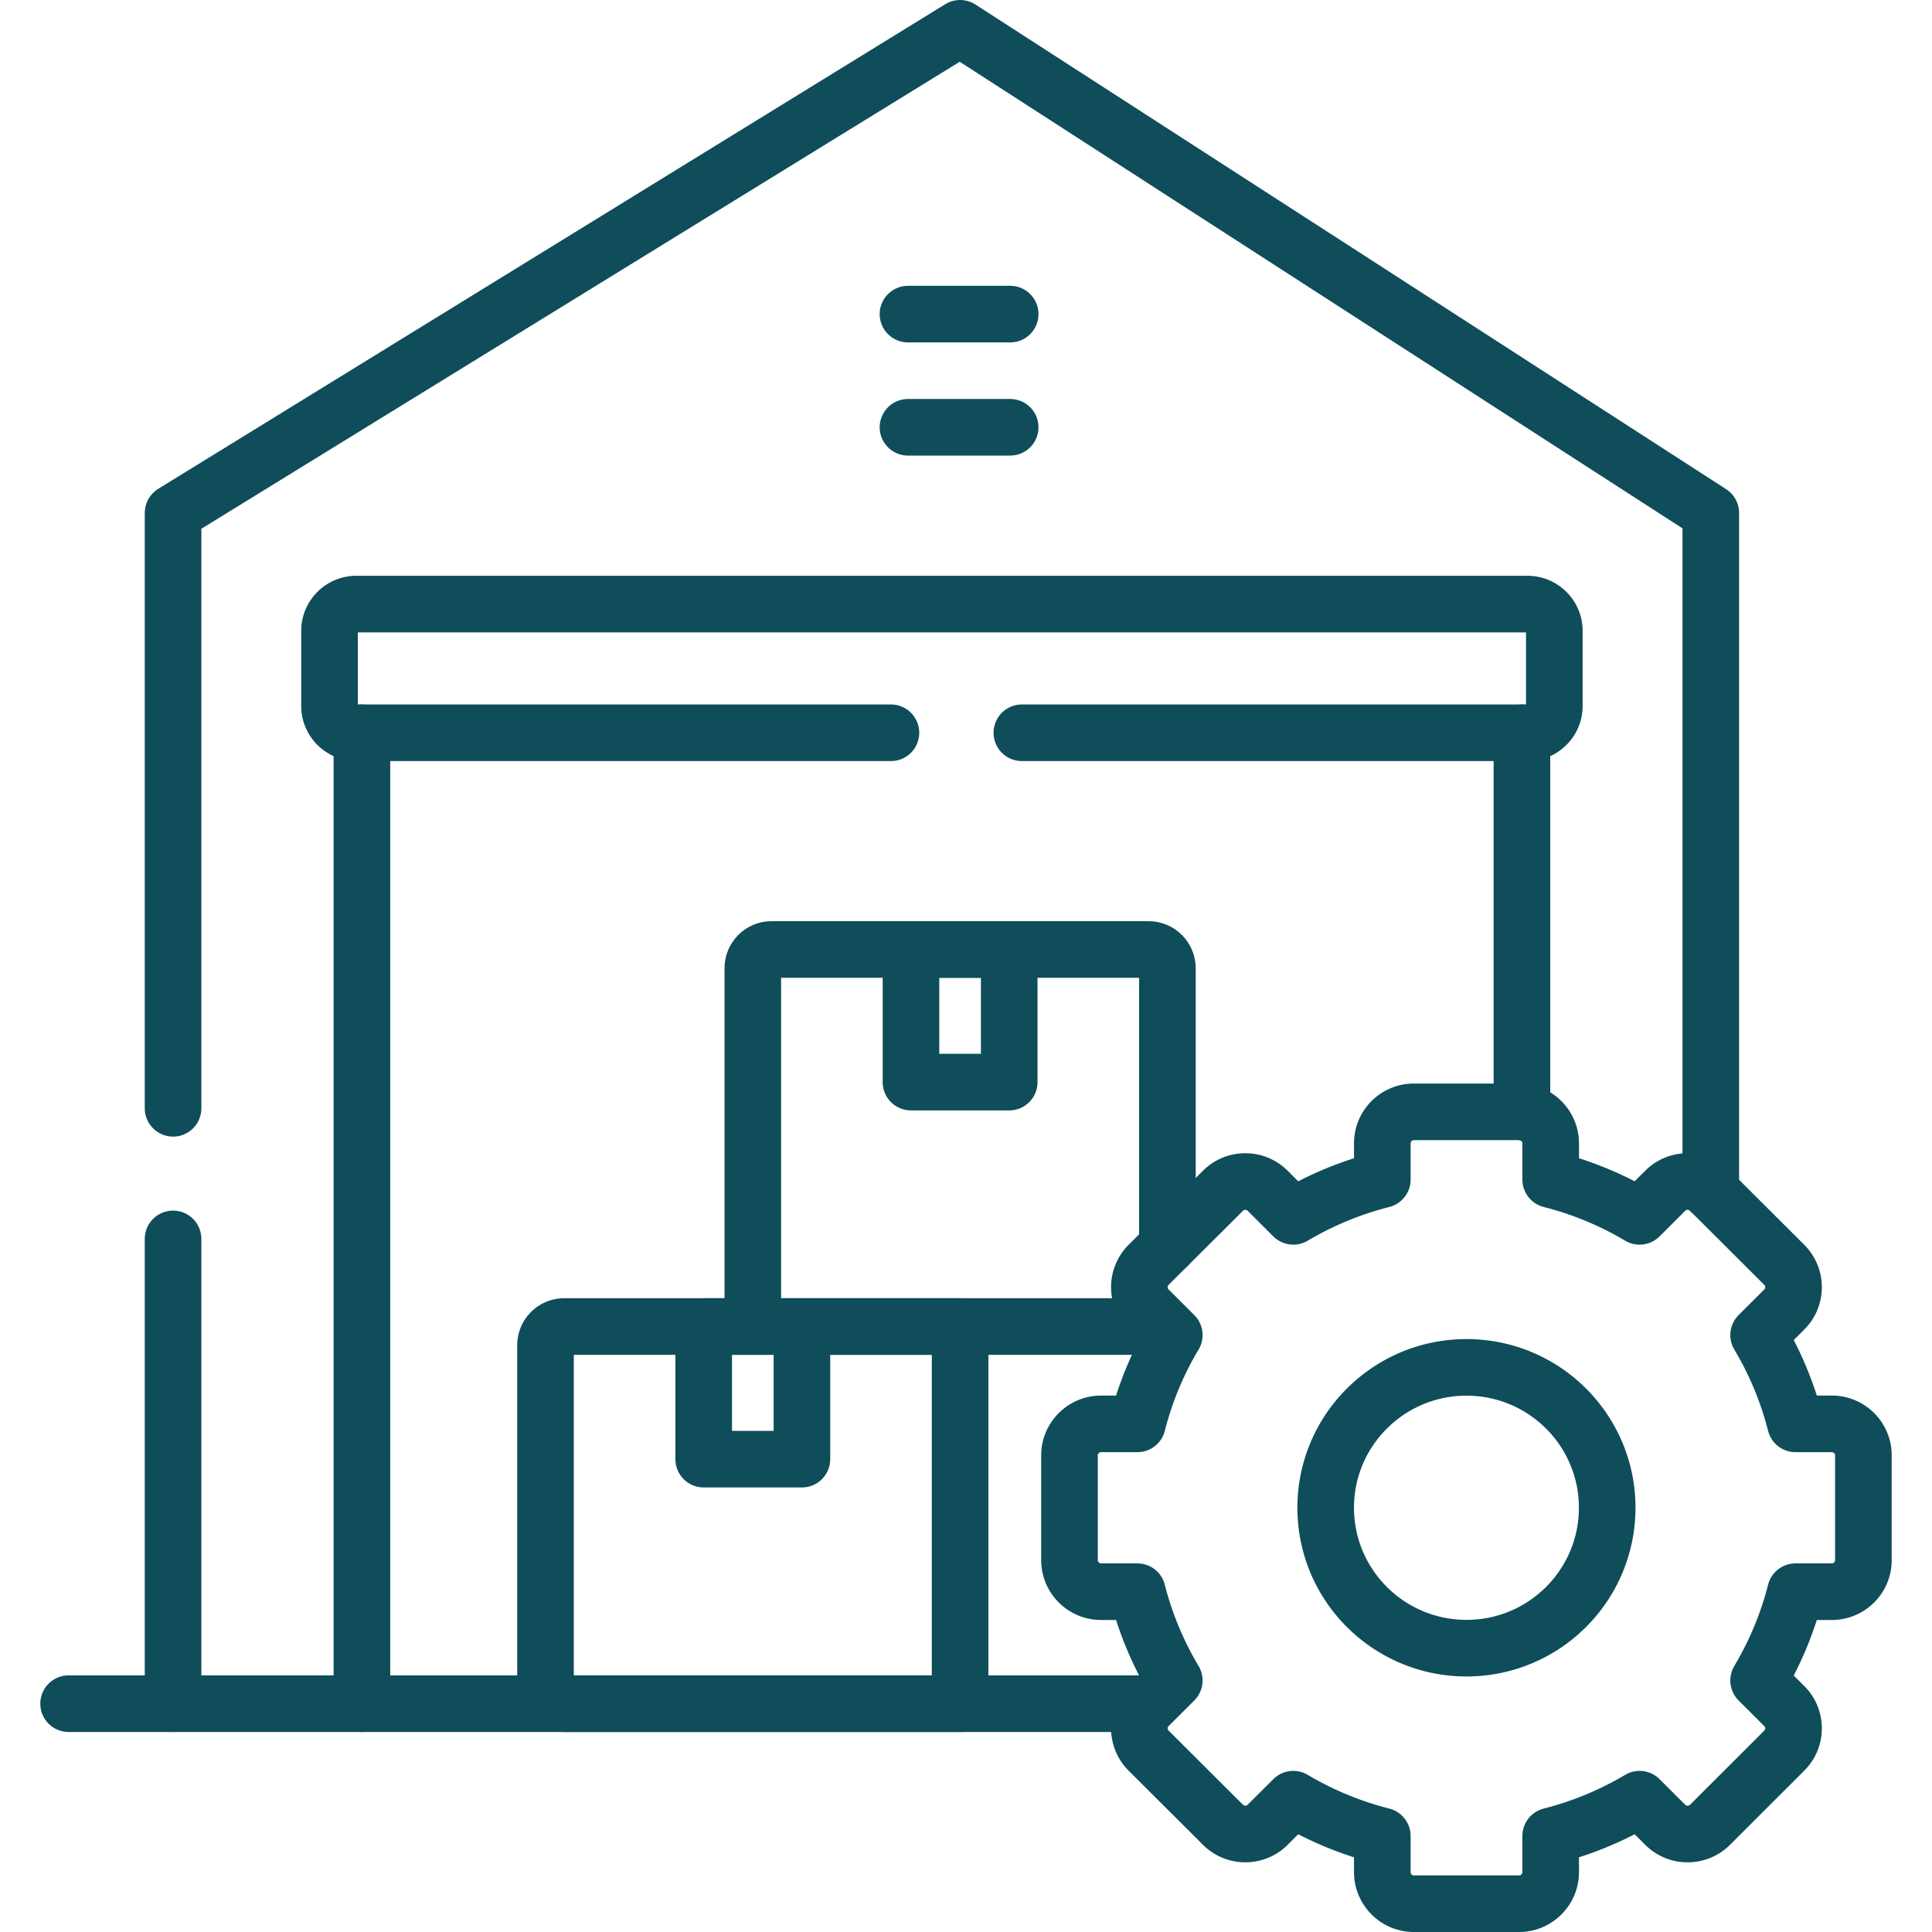
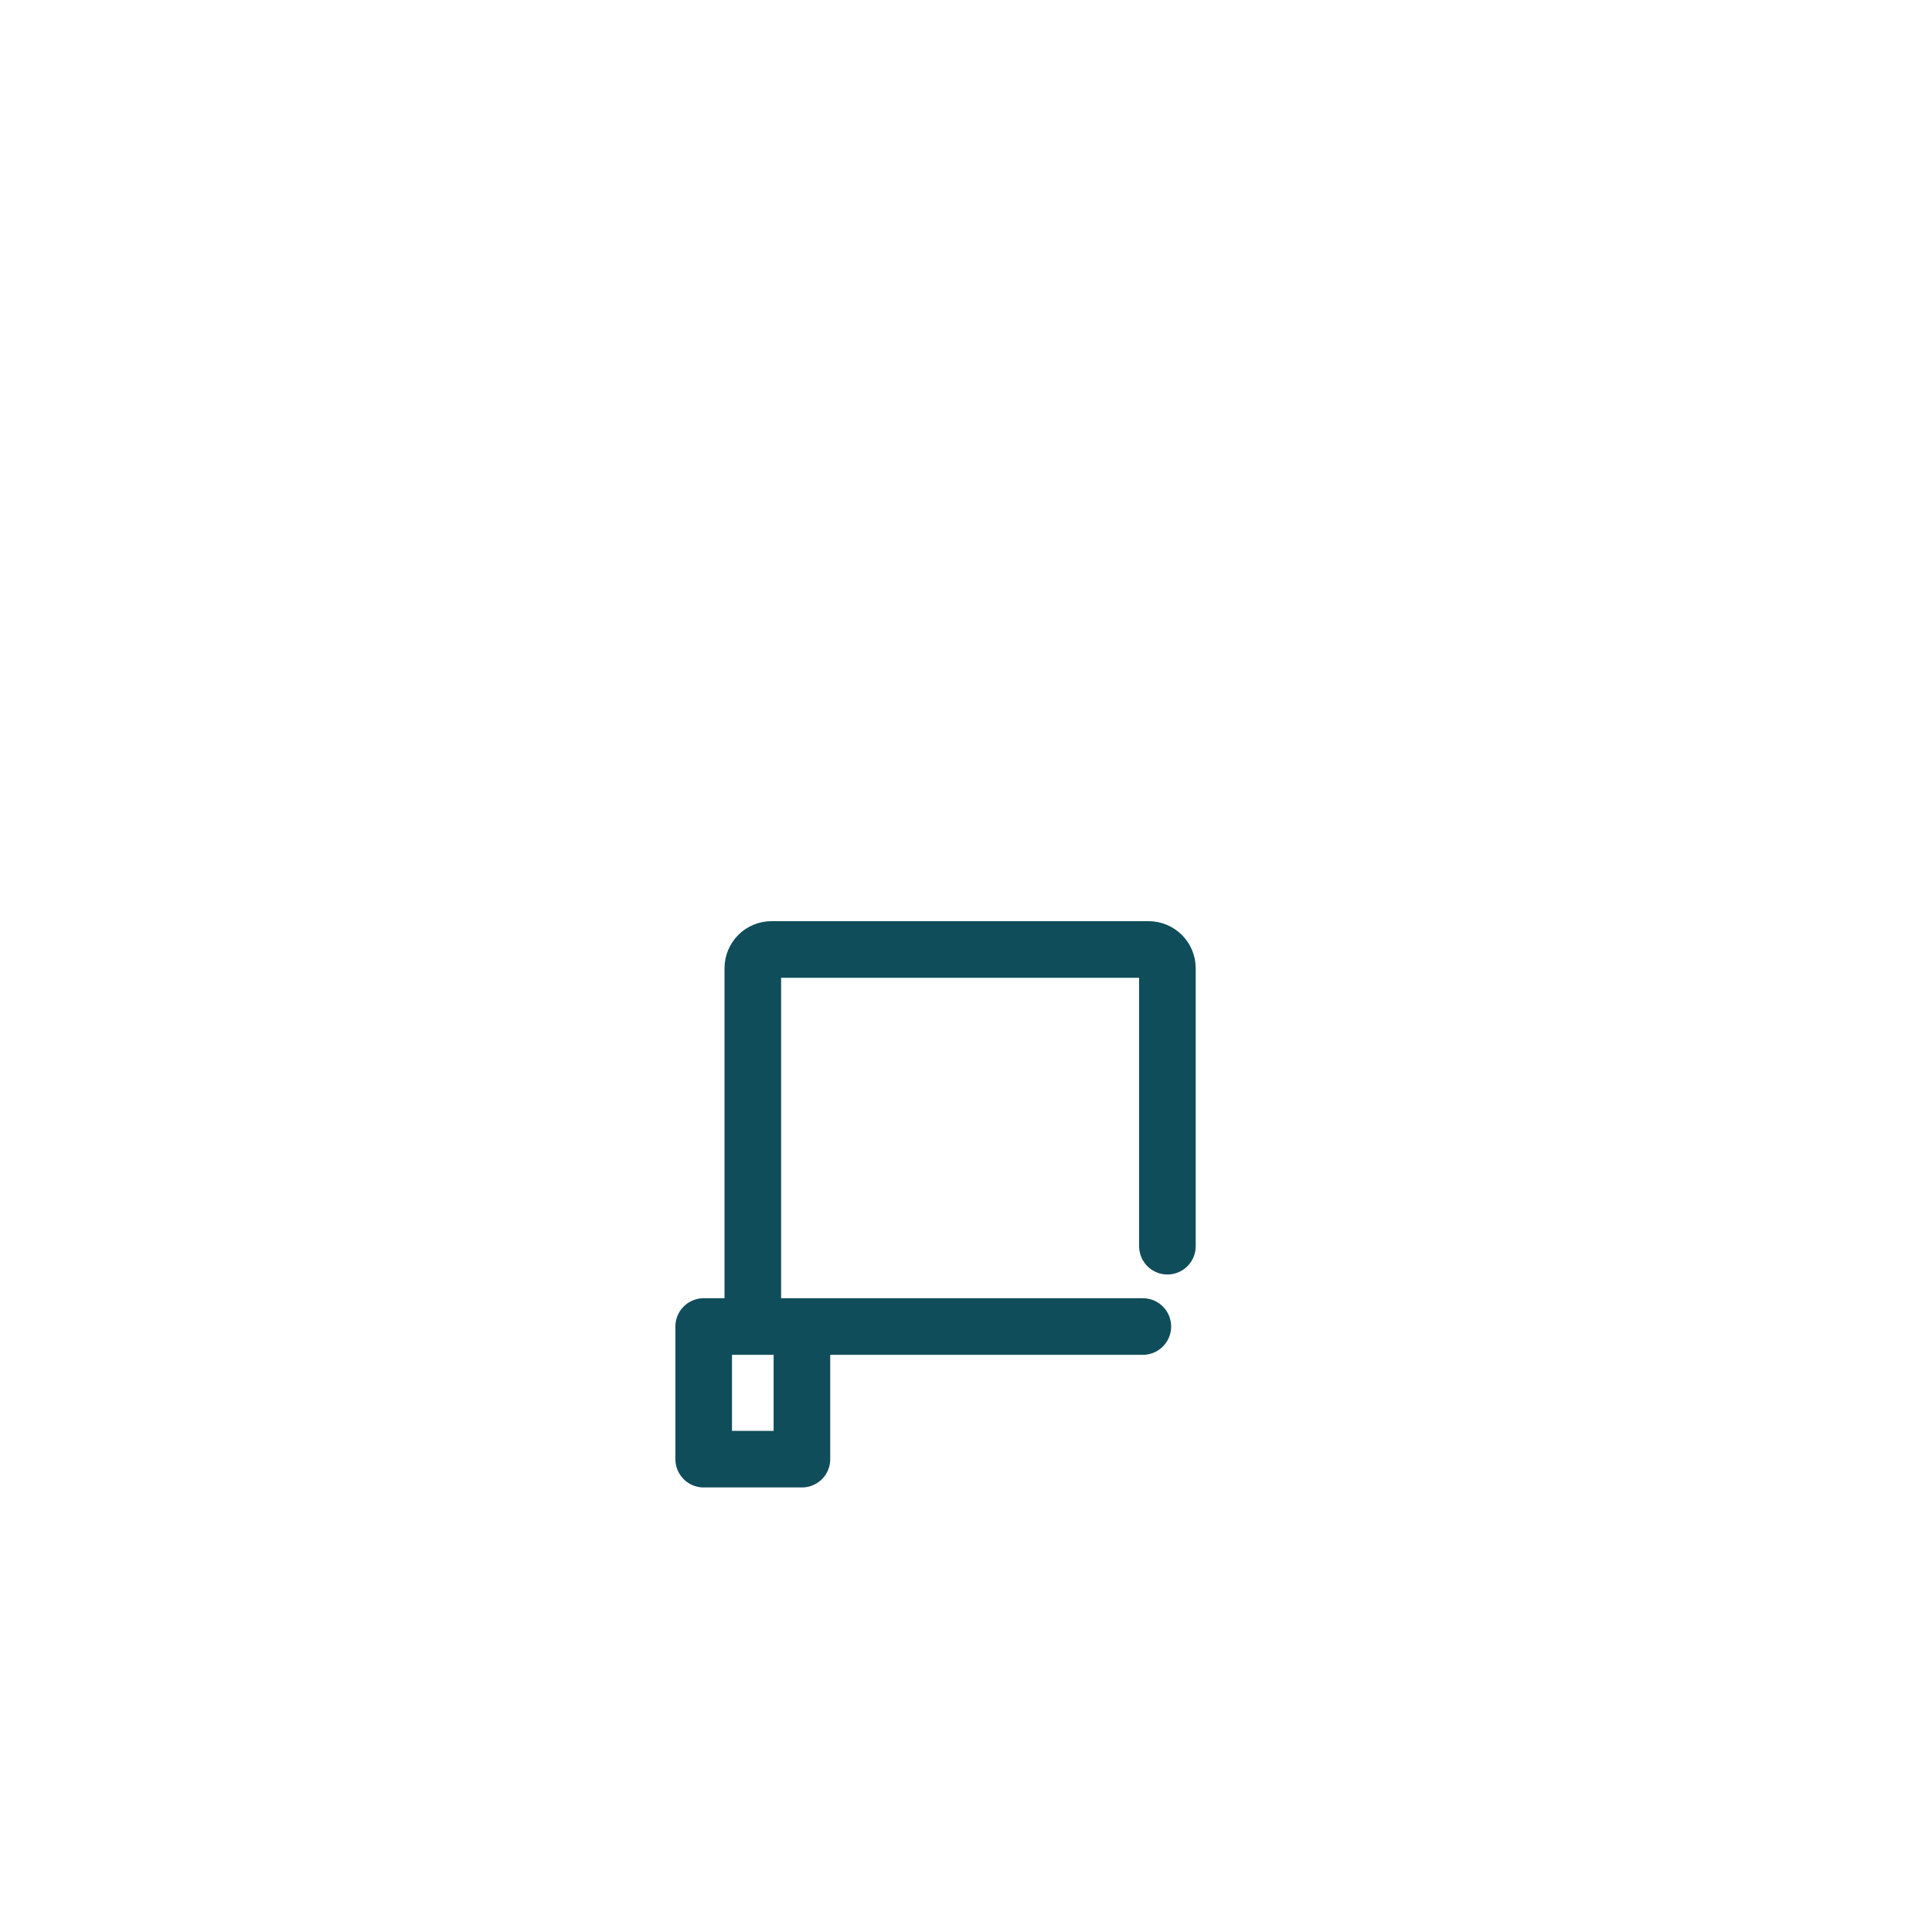
<svg xmlns="http://www.w3.org/2000/svg" version="1.1" width="512" height="512" x="0" y="0" viewBox="0 0 512 512" style="enable-background:new 0 0 512 512" xml:space="preserve" class="">
  <g>
-     <path d="M240.625 113.233h27.084M403.329 294.679V194.19m-307.419 0v257.302M453.377 315.797V135.938L254.437 7.5 45.863 135.938v157.777m0 34.611v123.166M240.625 83.242h27.084" style="stroke-width:15;stroke-linecap:round;stroke-linejoin:round;stroke-miterlimit:10;" fill="none" stroke="#0f4d5b" stroke-width="15" stroke-linecap="round" stroke-linejoin="round" stroke-miterlimit="10" data-original="#000000" opacity="1" />
-     <path d="M241.421 251.62h26.033v35.15h-26.033zM18.182 451.492h285.535M388.636 436.78c-20.604 0-37.315-16.668-37.315-37.219 0-20.523 16.711-37.191 37.315-37.191s37.287 16.668 37.287 37.191c0 20.551-16.682 37.219-37.287 37.219h0zm45.87-114.435a88.845 88.845 0 0 0-23.56-9.751v-9.609c0-4.564-3.78-8.334-8.355-8.334h-27.908c-4.604 0-8.355 3.742-8.355 8.334v9.609a89.469 89.469 0 0 0-23.589 9.751l-6.821-6.803c-3.24-3.232-8.554-3.232-11.794 0l-19.752 19.673c-3.24 3.26-3.24 8.561 0 11.792l6.821 6.803a88.143 88.143 0 0 0-9.776 23.528h-9.634c-4.576 0-8.355 3.742-8.355 8.306v27.836c0 4.592 3.78 8.334 8.355 8.334h9.634a88.222 88.222 0 0 0 9.776 23.528l-6.821 6.803c-3.24 3.232-3.24 8.532 0 11.764l19.752 19.701c3.24 3.232 8.554 3.232 11.794 0l6.821-6.803a89.034 89.034 0 0 0 23.589 9.751v9.609c0 4.564 3.751 8.334 8.355 8.334h27.908c4.576 0 8.355-3.77 8.355-8.334v-9.609a88.878 88.878 0 0 0 23.56-9.751l6.821 6.803c3.24 3.232 8.554 3.232 11.823 0l19.723-19.701c3.24-3.232 3.24-8.532 0-11.764l-6.821-6.803c4.32-7.257 7.645-15.137 9.776-23.528h9.634c4.604 0 8.355-3.742 8.355-8.334v-27.836c0-4.564-3.751-8.306-8.355-8.306h-9.634a88.19 88.19 0 0 0-9.776-23.528l6.821-6.803c3.24-3.232 3.24-8.532 0-11.792l-19.723-19.673c-3.268-3.232-8.583-3.232-11.823 0l-6.821 6.803z" style="stroke-width:15;stroke-linecap:round;stroke-linejoin:round;stroke-miterlimit:10;" fill="none" stroke="#0f4d5b" stroke-width="15" stroke-linecap="round" stroke-linejoin="round" stroke-miterlimit="10" data-original="#000000" opacity="1" />
    <path d="M302.865 351.542h-98.418c-2.728 0-4.945-2.211-4.945-4.932v-90.029c0-2.721 2.217-4.961 4.945-4.961H304.4c2.728 0 4.974 2.239 4.974 4.961v73.673M186.485 351.542h26.033v35.15h-26.033z" style="stroke-width:15;stroke-linecap:round;stroke-linejoin:round;stroke-miterlimit:10;" fill="none" stroke="#0f4d5b" stroke-width="15" stroke-linecap="round" stroke-linejoin="round" stroke-miterlimit="10" data-original="#000000" opacity="1" />
-     <path d="M149.539 351.542h104.898v99.95H149.539a4.973 4.973 0 0 1-4.974-4.961v-90.029a4.972 4.972 0 0 1 4.974-4.96h0zM270.807 194.19h134c3.894 0 7.105-3.175 7.105-7.087v-19.928c0-3.912-3.211-7.087-7.105-7.087H94.432c-3.894 0-7.105 3.175-7.105 7.087v19.928c0 3.912 3.211 7.087 7.105 7.087h141.674" style="stroke-width:15;stroke-linecap:round;stroke-linejoin:round;stroke-miterlimit:10;" fill="none" stroke="#0f4d5b" stroke-width="15" stroke-linecap="round" stroke-linejoin="round" stroke-miterlimit="10" data-original="#000000" opacity="1" />
  </g>
</svg>